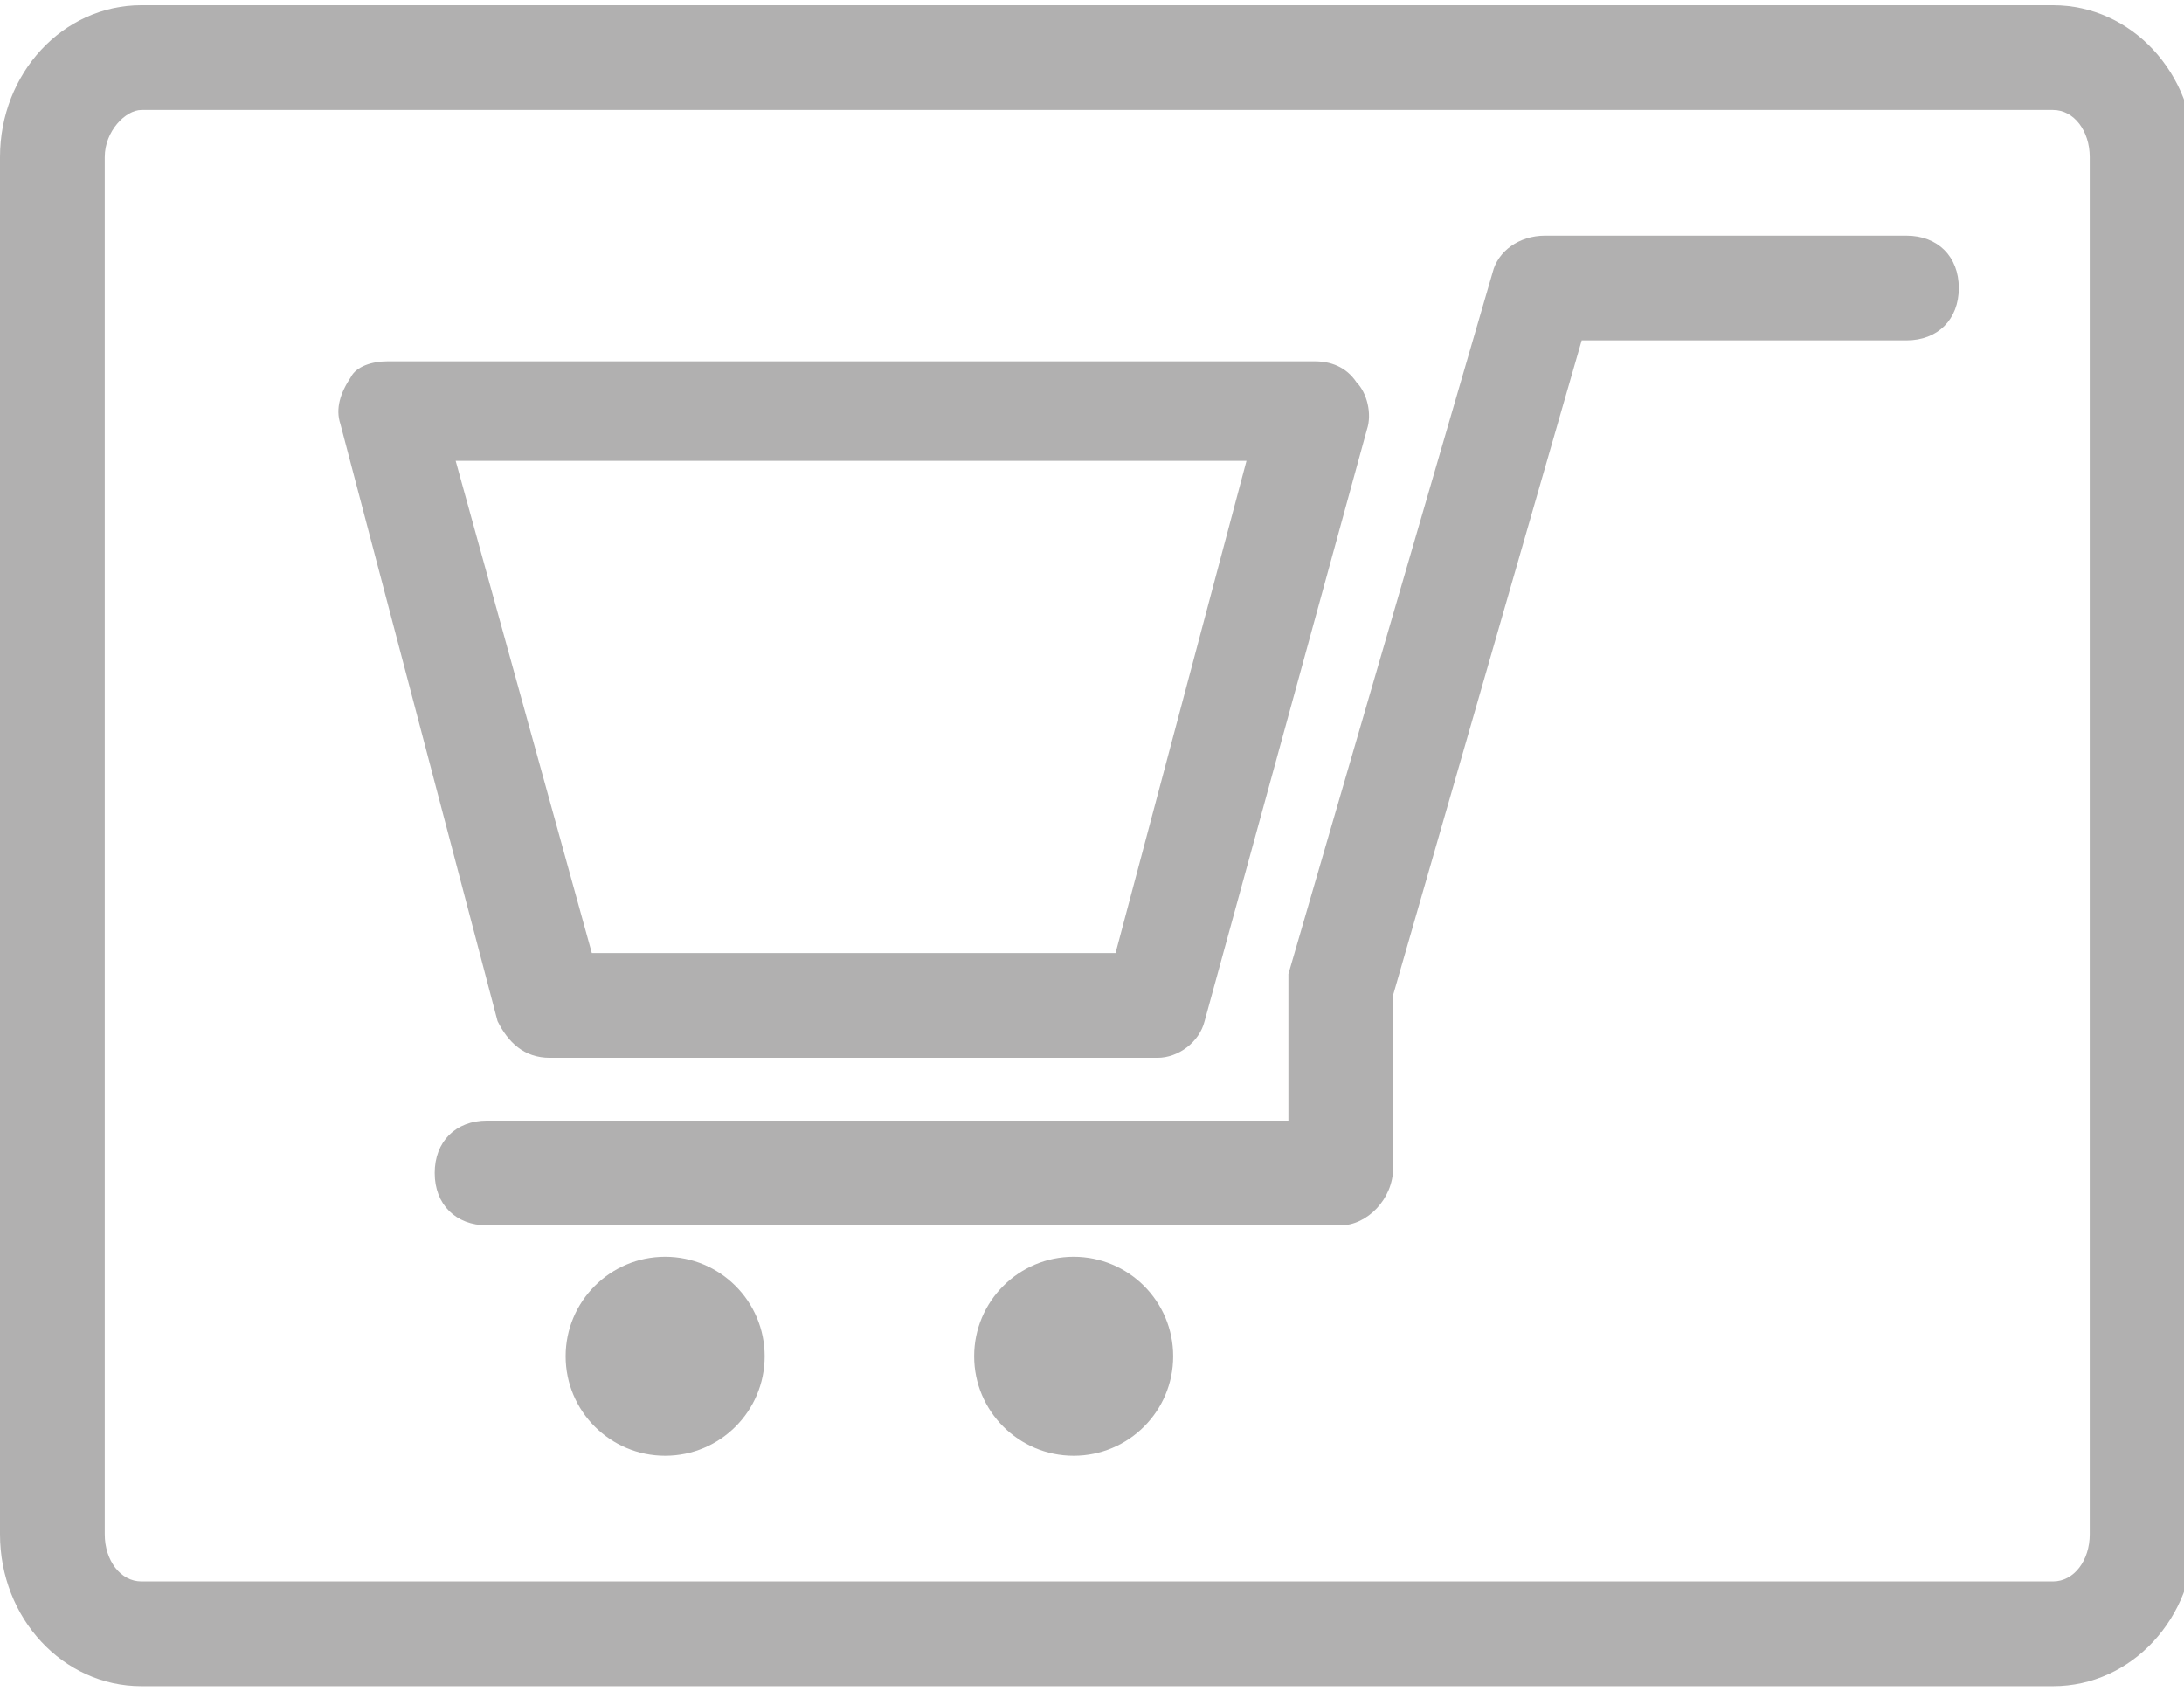
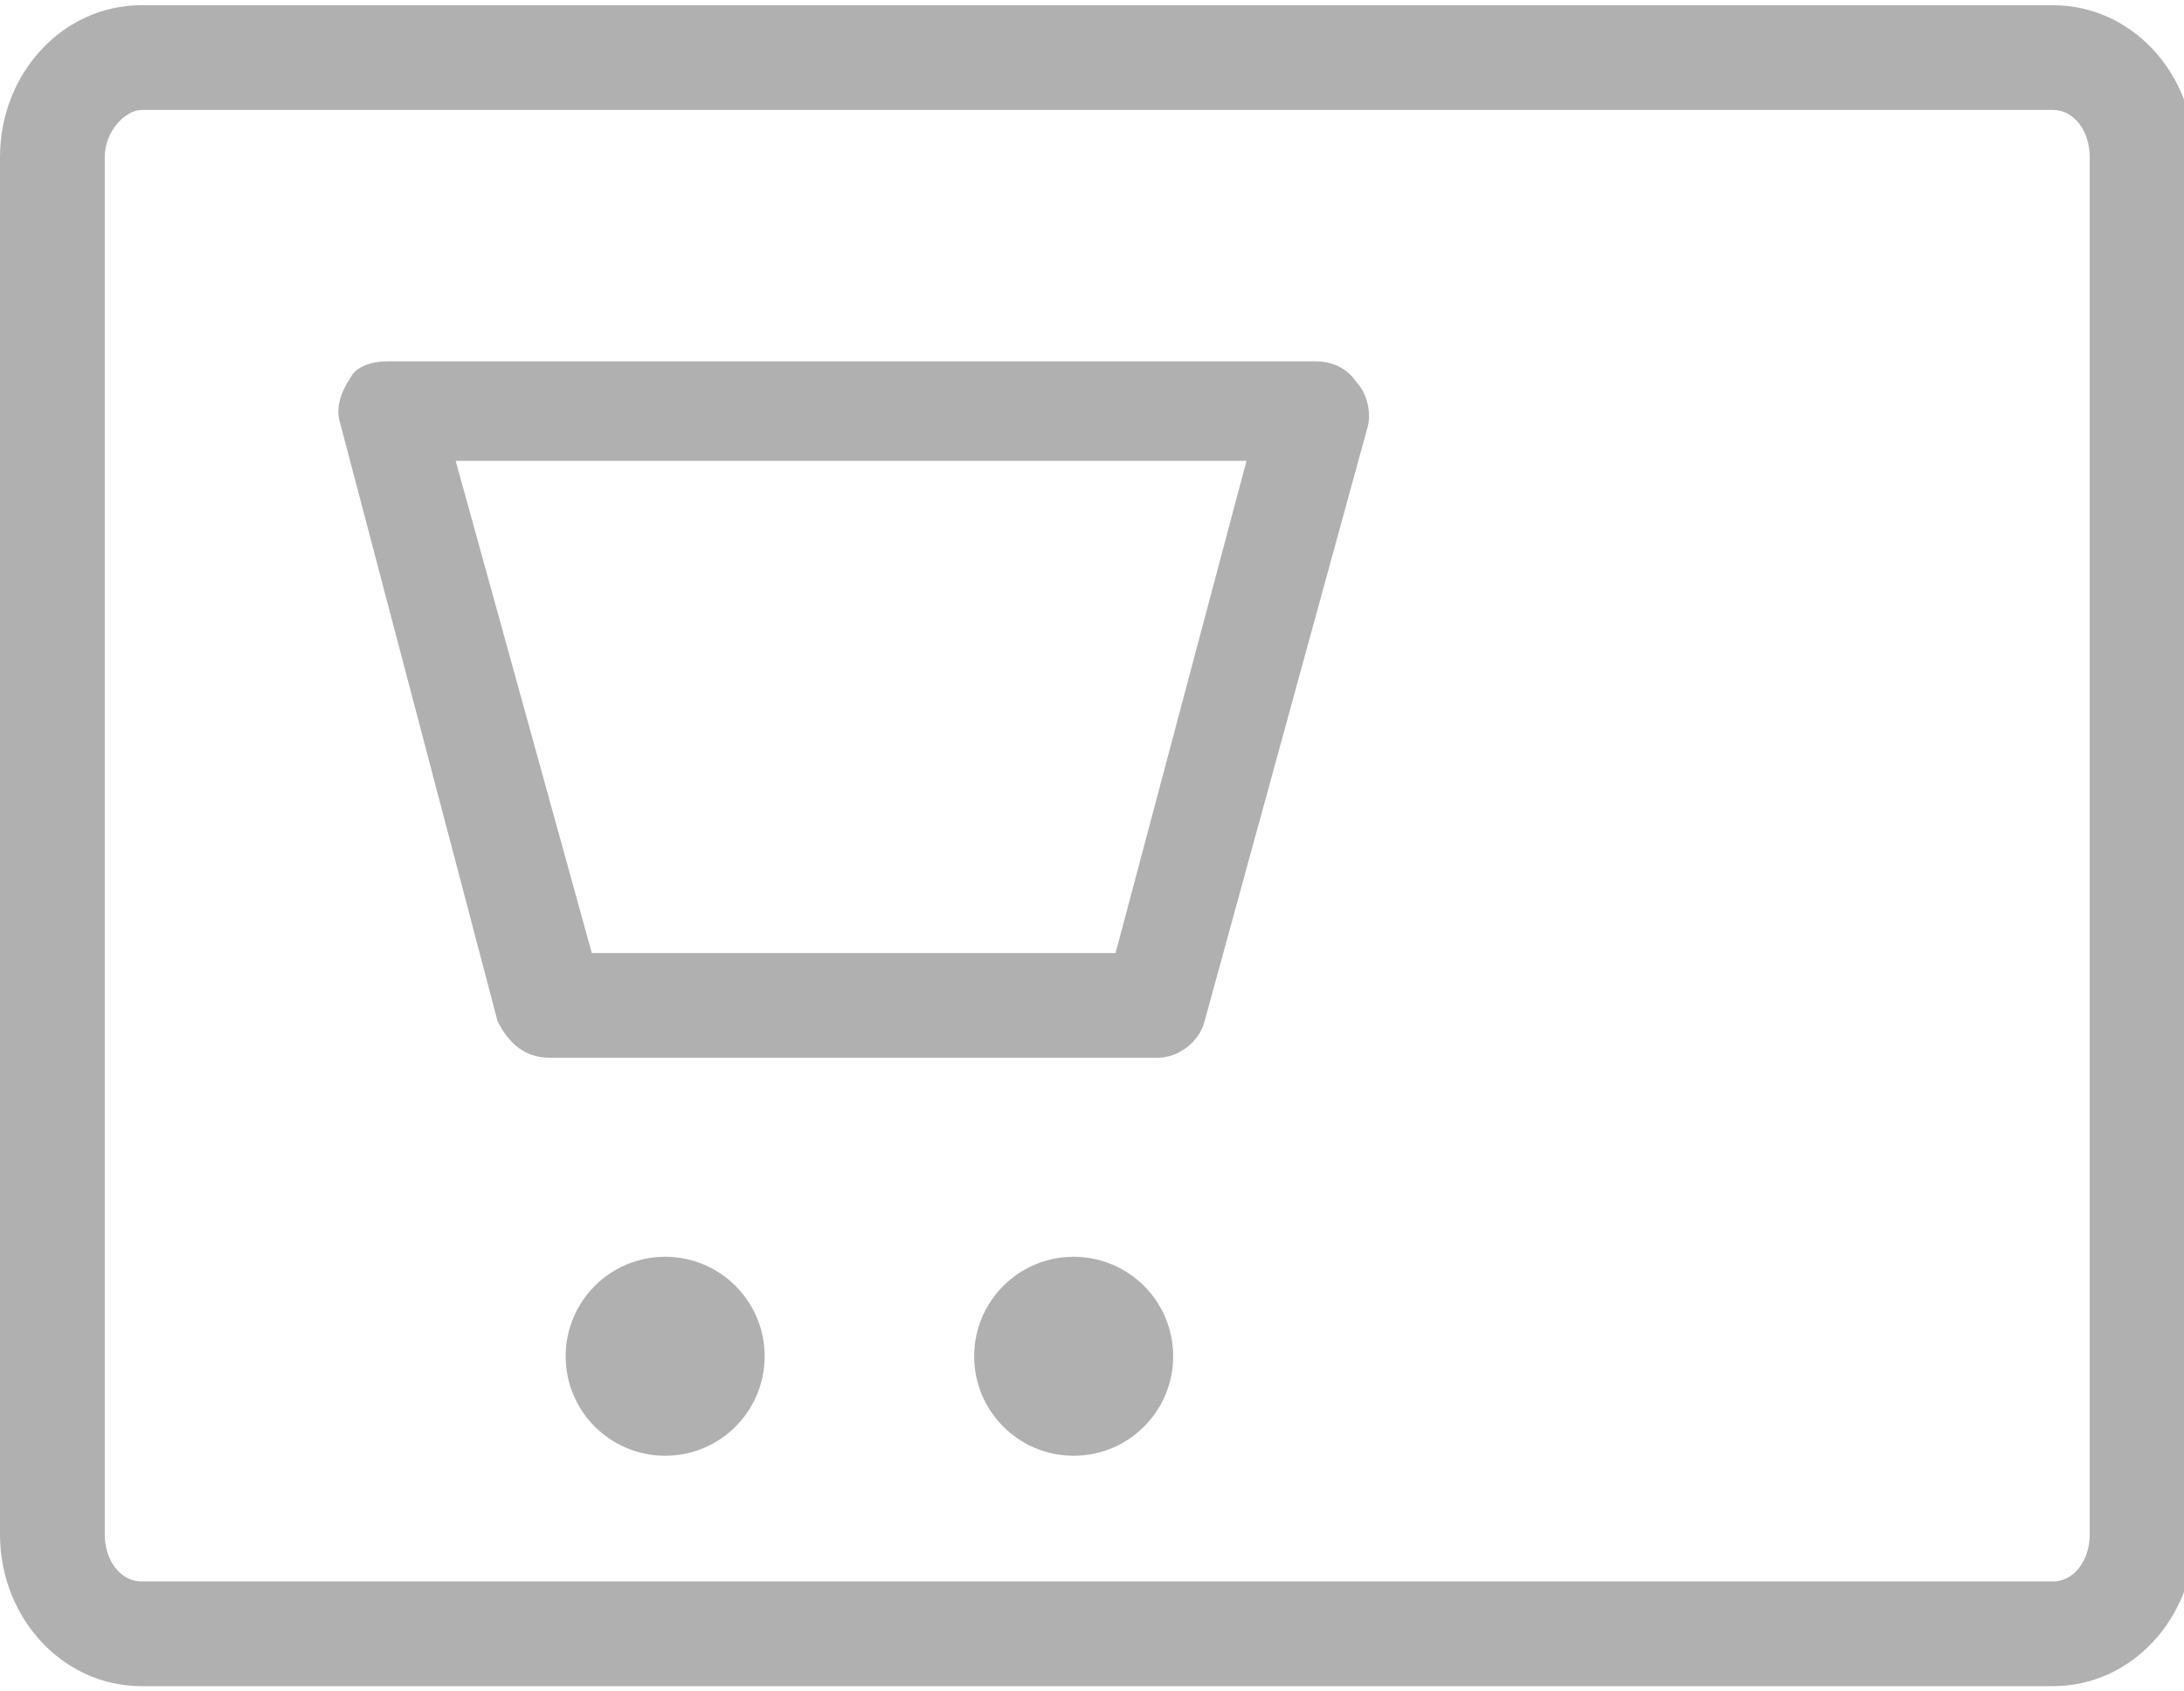
<svg xmlns="http://www.w3.org/2000/svg" version="1.1" id="レイヤー_1" x="0px" y="0px" viewBox="0 0 41.7 32.3" enable-background="new 0 0 41.7 32.3" xml:space="preserve">
  <path fill="#B1B0B0" d="M39.2,32.2H2.7c-1.5,0-2.7-1.3-2.7-2.9V3c0-1.6,1.2-2.9,2.7-2.9h36.5c1.5,0,2.7,1.3,2.7,2.9v26.3  C41.9,30.9,40.7,32.2,39.2,32.2z M2.7,2.1C2.4,2.1,2,2.5,2,3v26.3c0,0.5,0.3,0.9,0.7,0.9h36.5c0.4,0,0.7-0.4,0.7-0.9V3  c0-0.5-0.3-0.9-0.7-0.9H2.7z" />
  <g>
    <path fill="#B1B0B0" d="M22.1,20.2H10.5c-0.5,0-0.8-0.3-1-0.7L6.5,8.1c-0.1-0.3,0-0.6,0.2-0.9C6.8,7,7.1,6.9,7.4,6.9h17.7   c0.3,0,0.6,0.1,0.8,0.4c0.2,0.2,0.3,0.6,0.2,0.9L23,19.5C22.9,19.9,22.5,20.2,22.1,20.2z M11.3,18.2h10l2.5-9.4H8.7L11.3,18.2z" />
    <circle fill="#B1B0B0" cx="12.7" cy="25.9" r="1.9" />
    <circle fill="#B1B0B0" cx="20.5" cy="25.9" r="1.9" />
-     <path fill="#B1B0B0" d="M25.6,23.4H9.3c-0.6,0-1-0.4-1-1s0.4-1,1-1h15.3v-2.5c0-0.1,0-0.2,0-0.3l3.9-13.4c0.1-0.4,0.5-0.7,1-0.7   h6.9c0.6,0,1,0.4,1,1s-0.4,1-1,1h-6.2l-3.6,12.5v3.3C26.6,22.9,26.1,23.4,25.6,23.4z" />
  </g>
</svg>